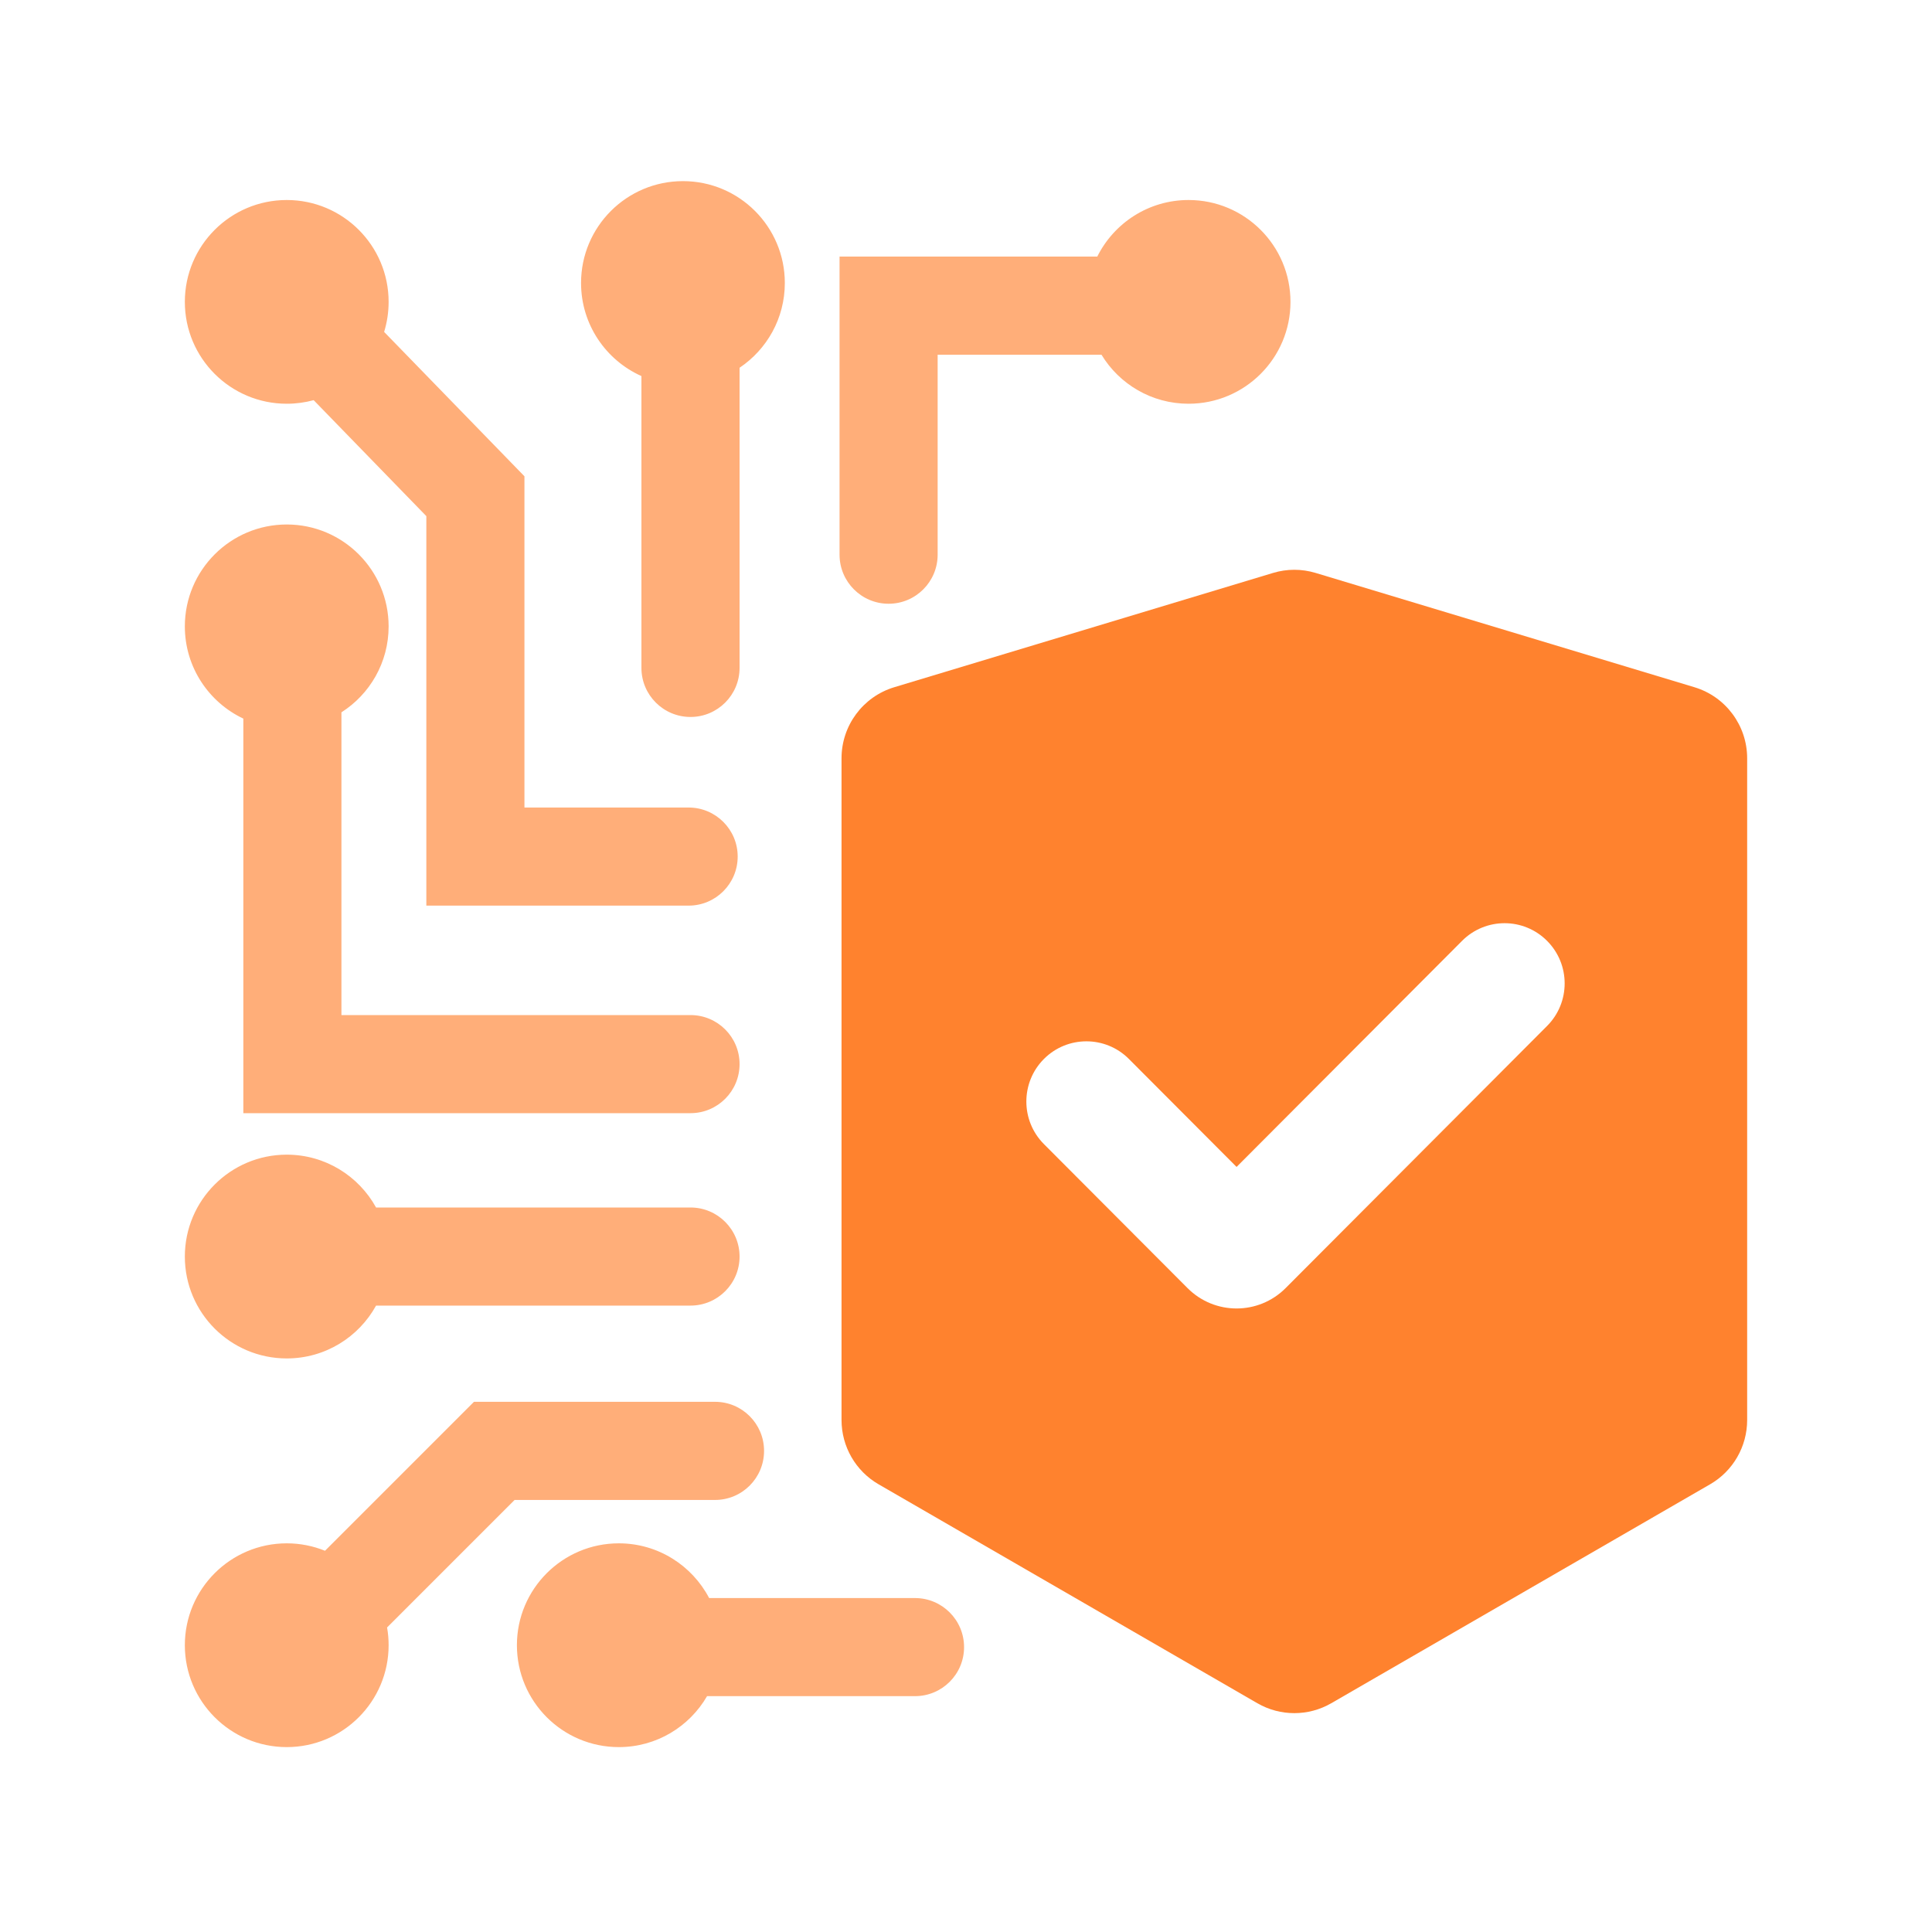
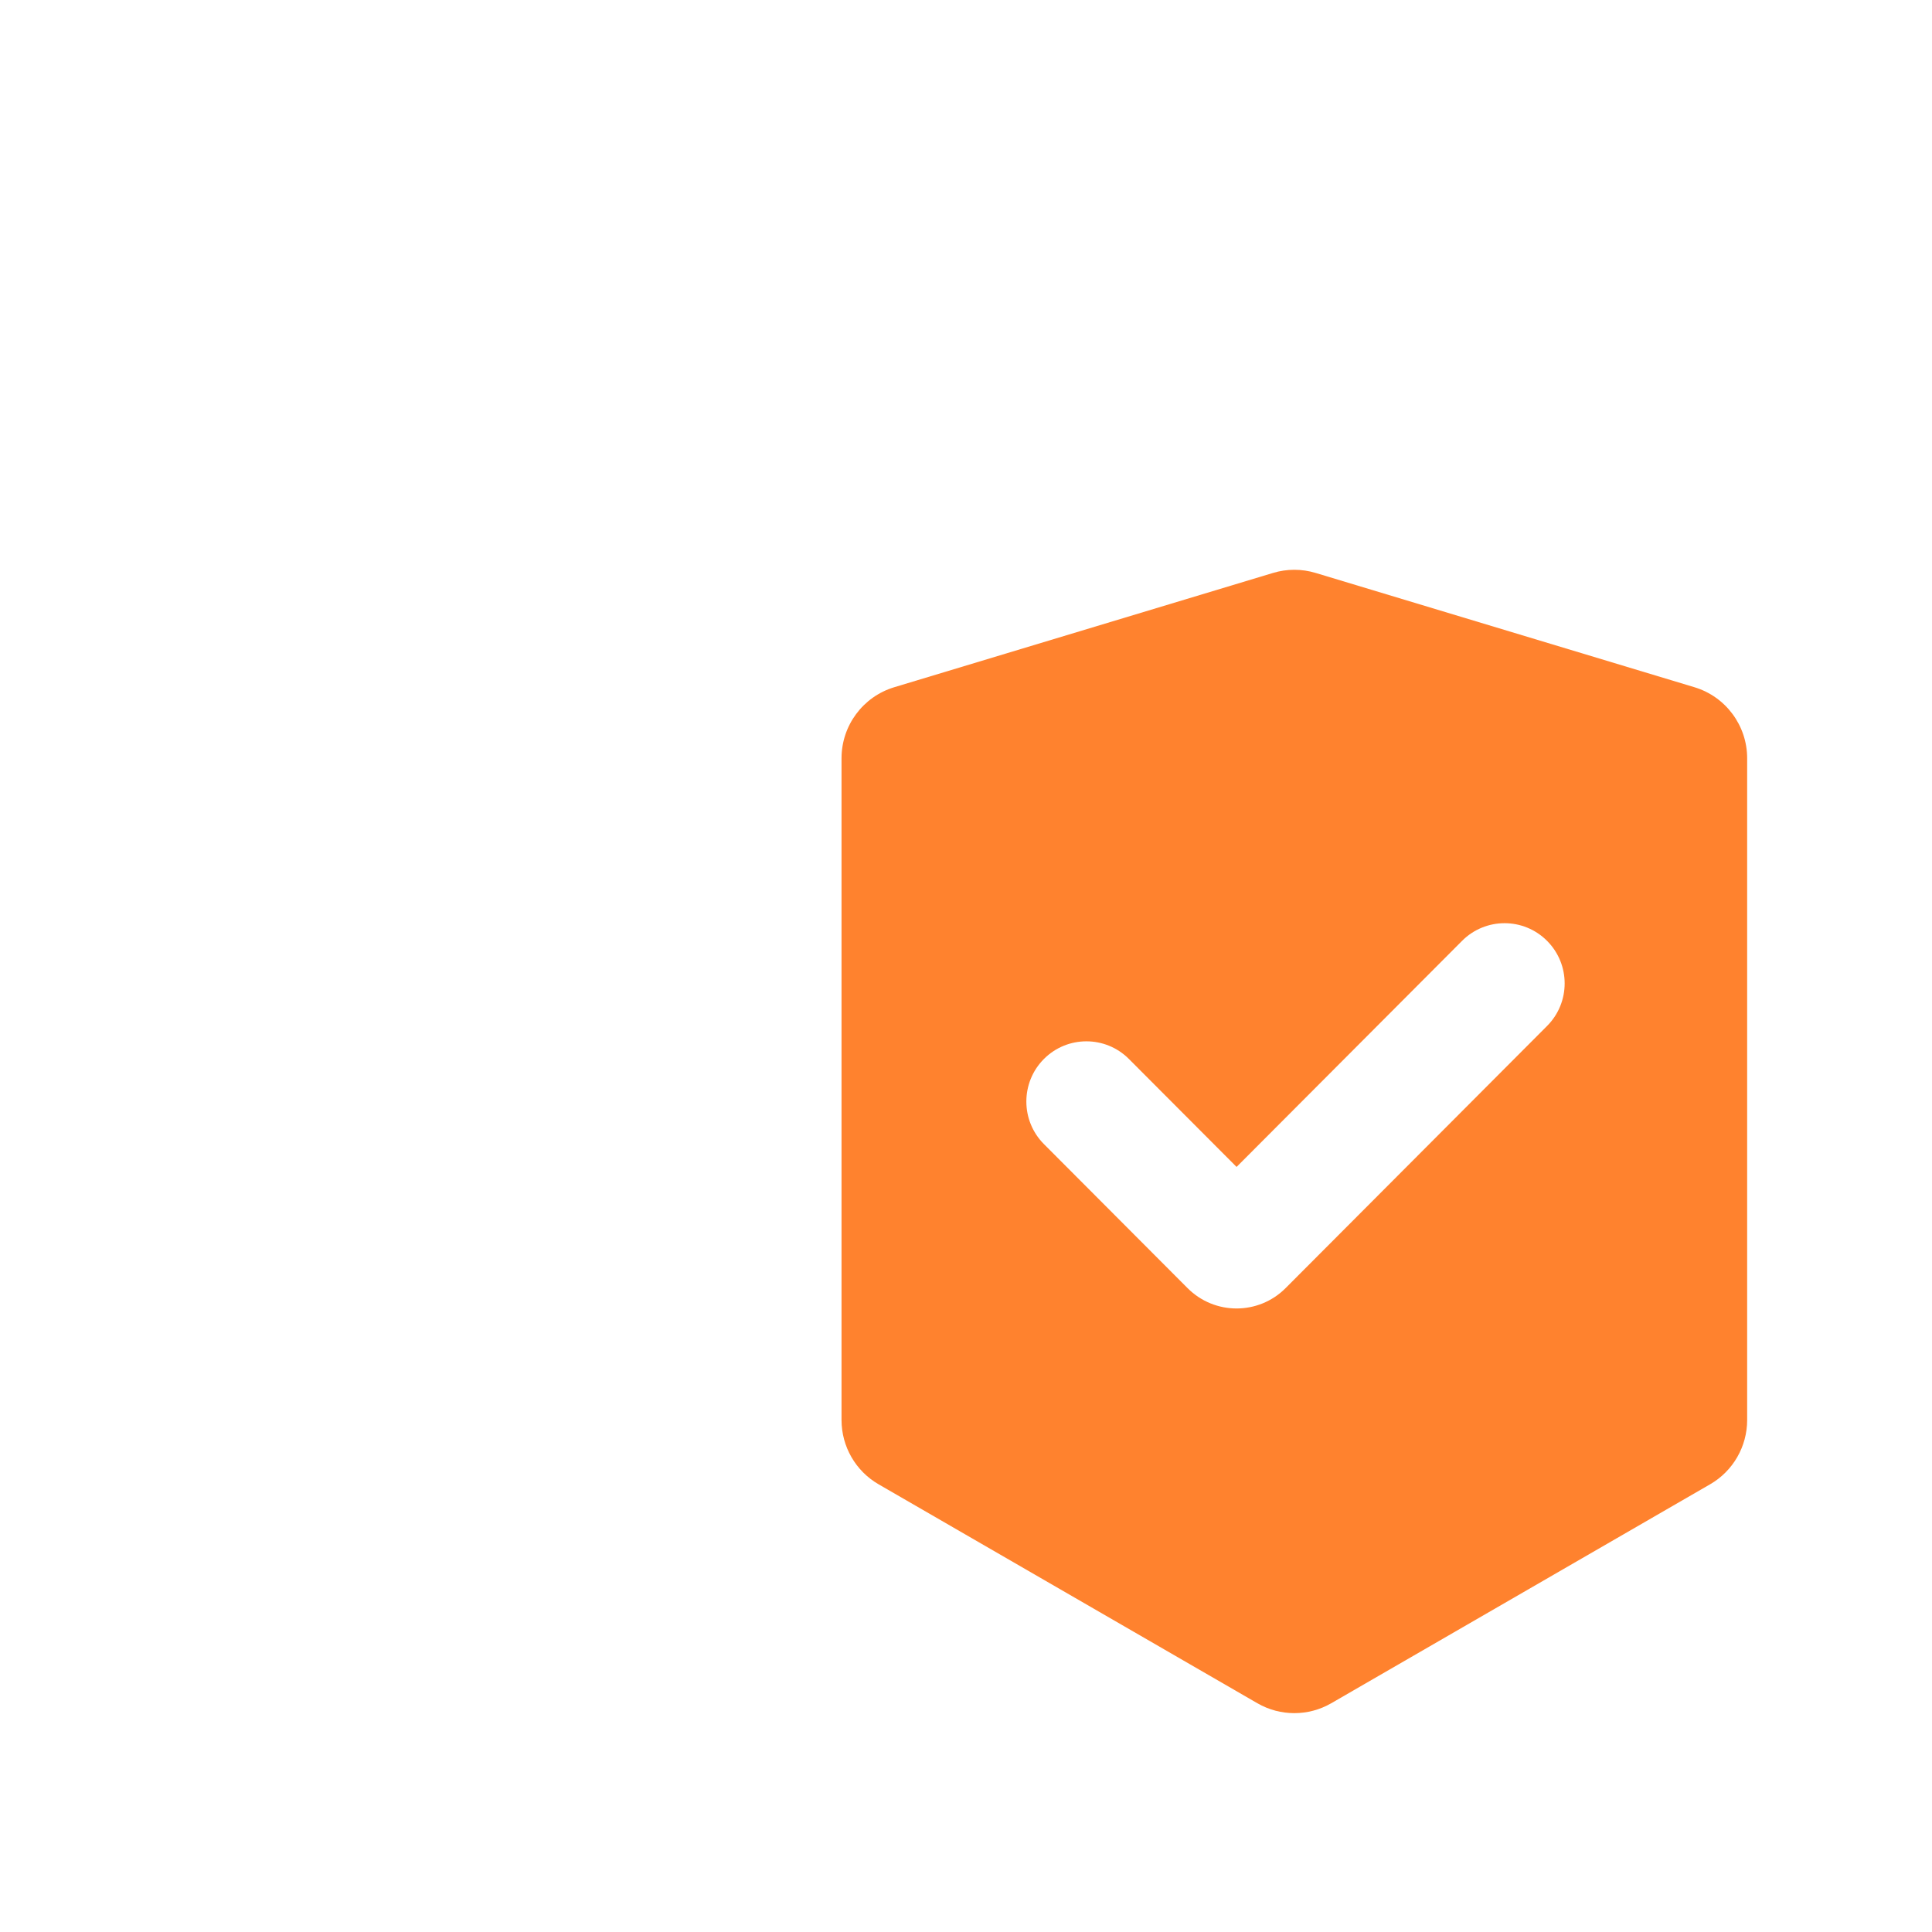
<svg xmlns="http://www.w3.org/2000/svg" width="40" height="40" viewBox="0 0 40 40" fill="none">
-   <path fill-rule="evenodd" clip-rule="evenodd" d="M15.312 7.614C15.877 7.235 16.249 6.591 16.249 5.859C16.249 4.694 15.305 3.75 14.14 3.75C12.975 3.75 12.03 4.694 12.03 5.859C12.03 6.718 12.544 7.457 13.28 7.786V13.828C13.28 14.389 13.735 14.844 14.296 14.844C14.857 14.844 15.312 14.389 15.312 13.828V7.614ZM24.608 8.359C23.844 8.359 23.174 7.953 22.805 7.344H19.413V11.484C19.413 12.045 18.958 12.5 18.398 12.5C17.837 12.5 17.382 12.045 17.382 11.484V5.312H22.718C23.064 4.618 23.78 4.141 24.608 4.141C25.773 4.141 26.718 5.085 26.718 6.25C26.718 7.415 25.773 8.359 24.608 8.359ZM7.069 14.748V21.016H14.296C14.857 21.016 15.312 21.47 15.312 22.031C15.312 22.592 14.857 23.047 14.296 23.047H5.038V14.878C4.322 14.54 3.827 13.812 3.827 12.969C3.827 11.804 4.772 10.859 5.937 10.859C7.101 10.859 8.046 11.804 8.046 12.969C8.046 13.717 7.656 14.374 7.069 14.748ZM15.312 26.016C15.312 25.455 14.857 25 14.296 25H7.786C7.427 24.348 6.733 23.906 5.937 23.906C4.772 23.906 3.827 24.851 3.827 26.016C3.827 27.181 4.772 28.125 5.937 28.125C6.733 28.125 7.427 27.683 7.786 27.031H14.296C14.857 27.031 15.312 26.576 15.312 26.016ZM15.819 30.039C15.819 29.478 15.365 29.023 14.804 29.023H9.813L6.729 32.107C6.484 32.008 6.217 31.953 5.937 31.953C4.772 31.953 3.827 32.898 3.827 34.062C3.827 35.227 4.772 36.172 5.937 36.172C7.101 36.172 8.046 35.227 8.046 34.062C8.046 33.937 8.035 33.814 8.014 33.695L10.654 31.055H14.804C15.365 31.055 15.819 30.6 15.819 30.039ZM19.96 34.102C19.96 33.541 19.505 33.086 18.944 33.086H14.682C14.329 32.413 13.624 31.953 12.812 31.953C11.647 31.953 10.702 32.898 10.702 34.062C10.702 35.227 11.647 36.172 12.812 36.172C13.592 36.172 14.274 35.748 14.639 35.117H18.944C19.505 35.117 19.96 34.663 19.96 34.102ZM8.046 6.25C8.046 6.466 8.013 6.675 7.953 6.872L10.858 9.861V16.719H14.257C14.818 16.719 15.273 17.174 15.273 17.734C15.273 18.295 14.818 18.75 14.257 18.75H8.827V10.686L6.494 8.285C6.316 8.333 6.129 8.359 5.937 8.359C4.772 8.359 3.827 7.415 3.827 6.25C3.827 5.085 4.772 4.141 5.937 4.141C7.101 4.141 8.046 5.085 8.046 6.25Z" fill="#FFAE79" />
  <path fill-rule="evenodd" clip-rule="evenodd" d="M27.239 11.862C26.951 11.775 26.644 11.775 26.357 11.862L18.512 14.229C17.866 14.425 17.423 15.022 17.423 15.699V29.4C17.423 29.949 17.715 30.456 18.189 30.73L26.033 35.264C26.506 35.537 27.089 35.537 27.562 35.264L35.407 30.73C35.881 30.456 36.173 29.949 36.173 29.4V15.699C36.173 15.022 35.73 14.425 35.084 14.229L27.239 11.862ZM32.03 21.242C32.516 20.755 32.516 19.966 32.03 19.479C31.544 18.992 30.757 18.992 30.271 19.479L25.602 24.16L23.372 21.924C22.887 21.438 22.099 21.438 21.614 21.924C21.128 22.411 21.128 23.201 21.614 23.688L24.587 26.669C25.148 27.231 26.056 27.231 26.617 26.669L32.03 21.242Z" fill="#FF822E" />
</svg>